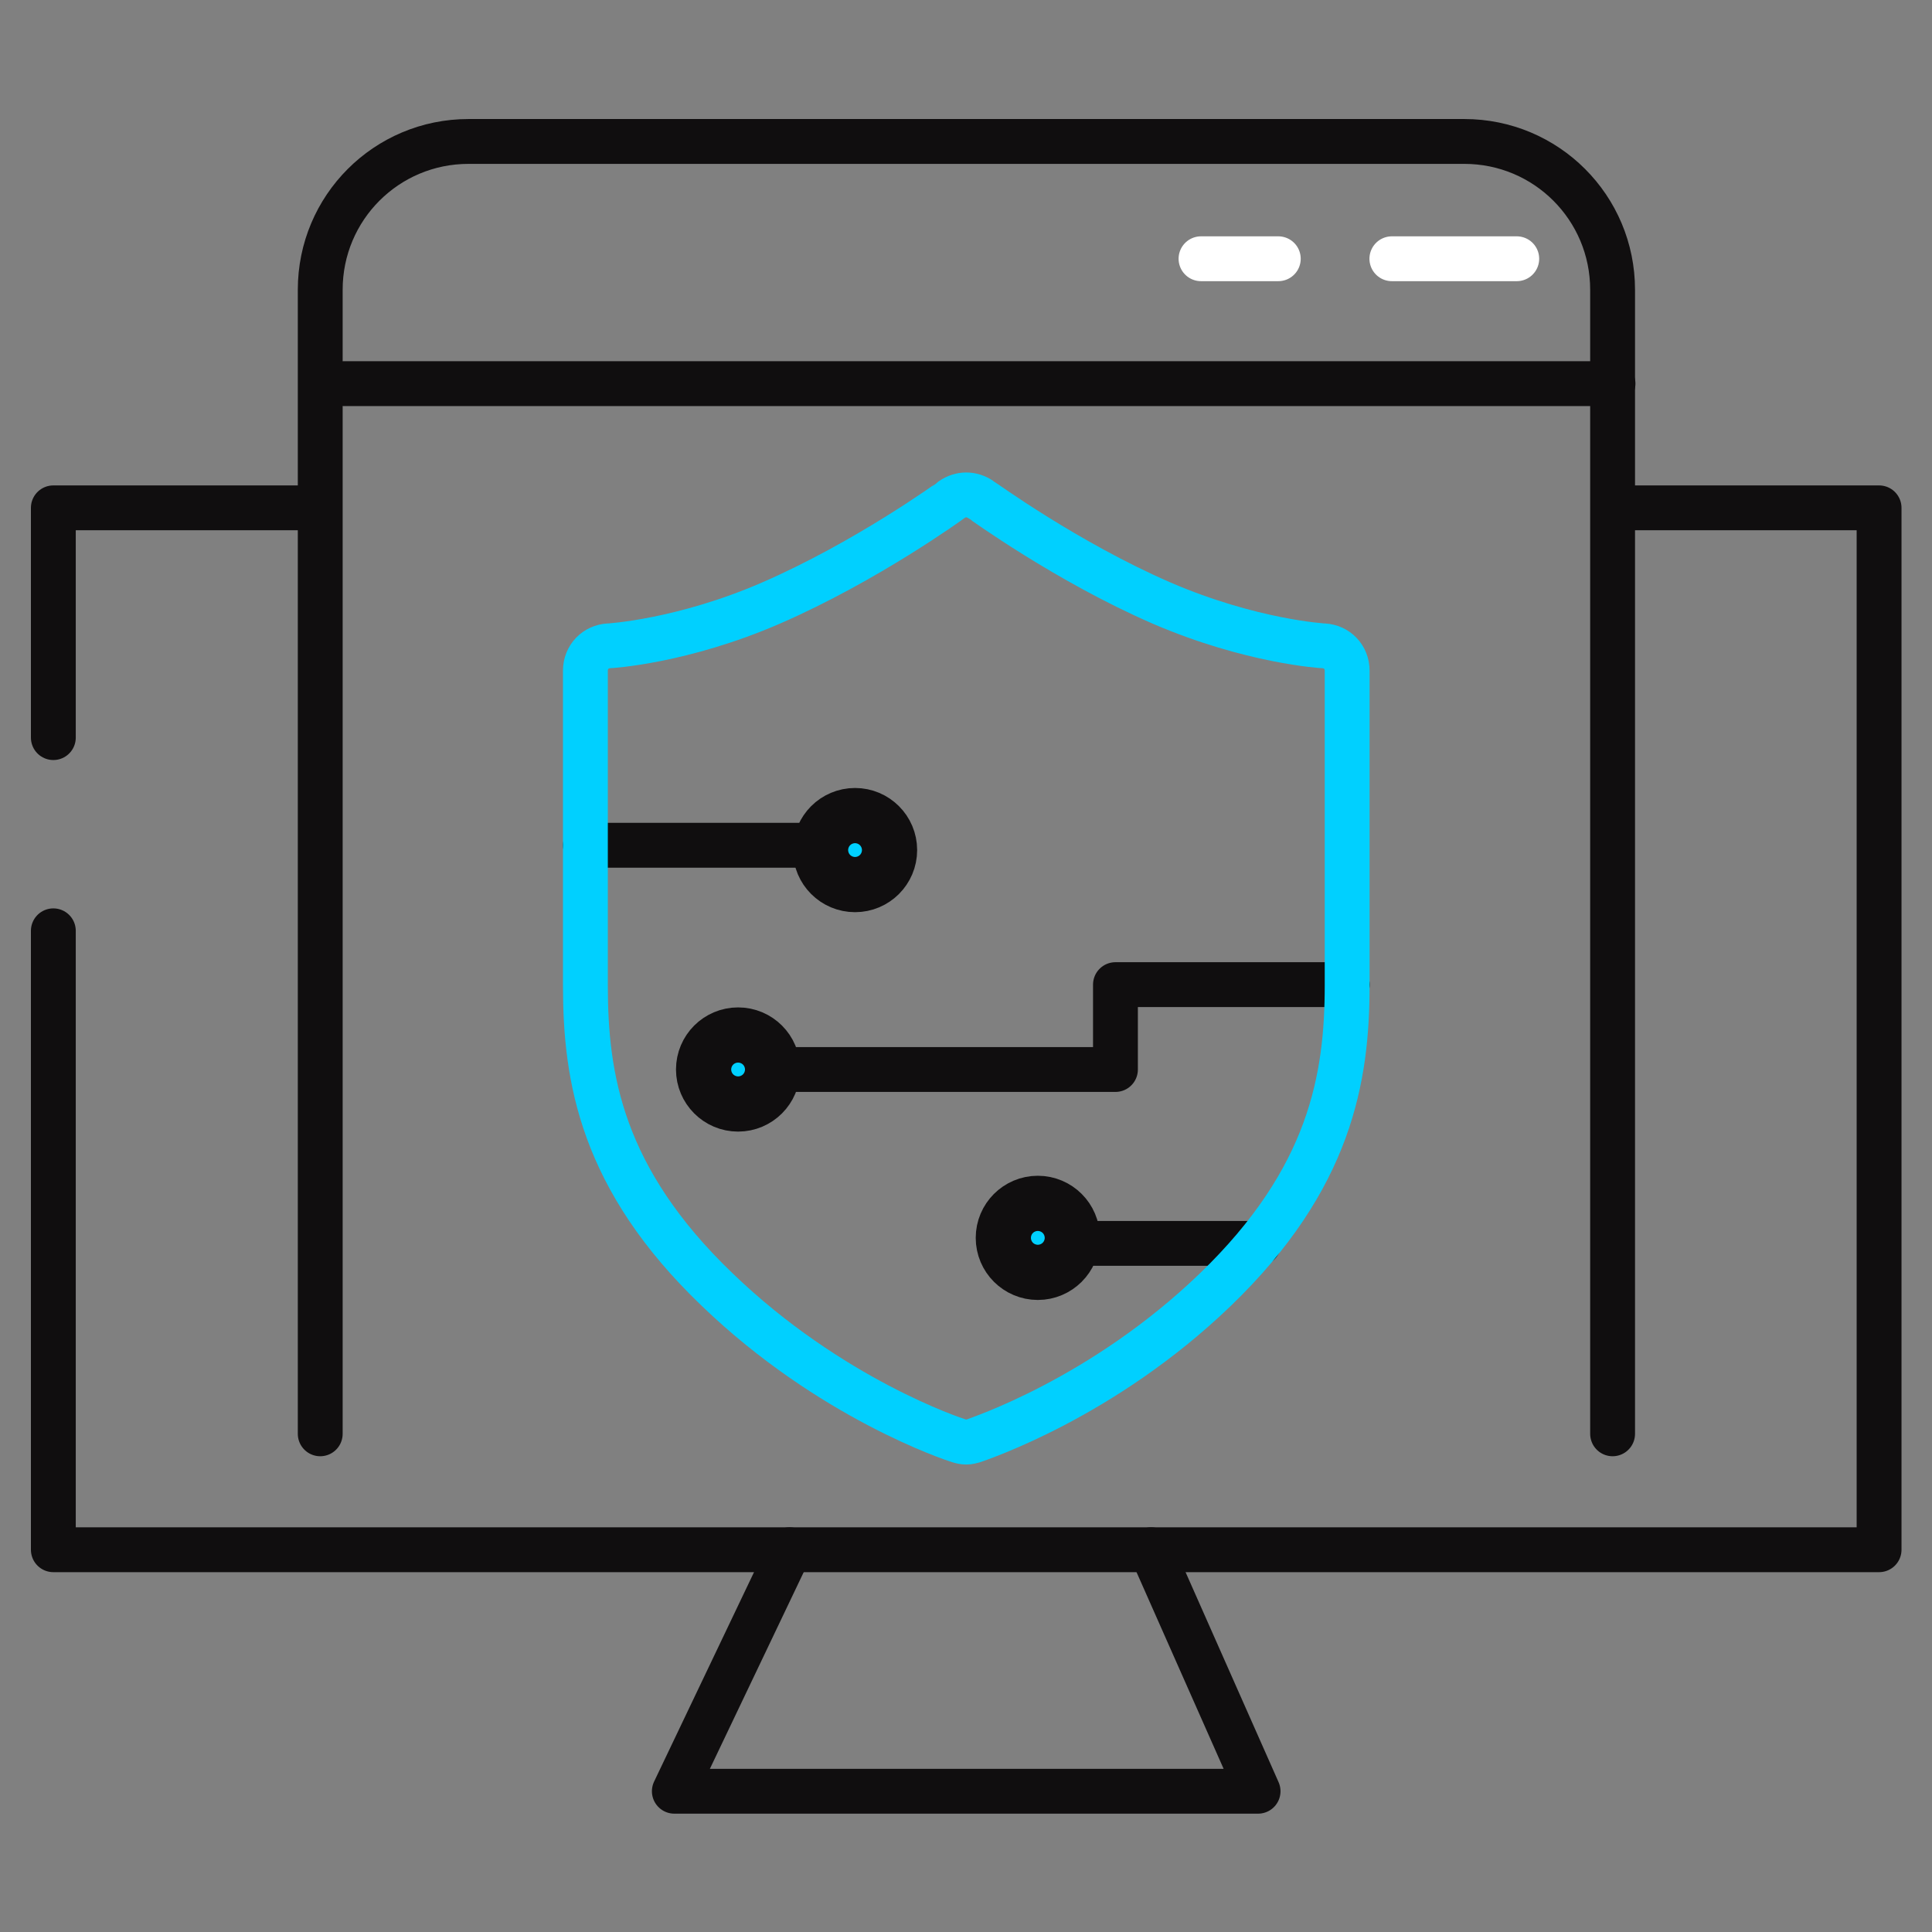
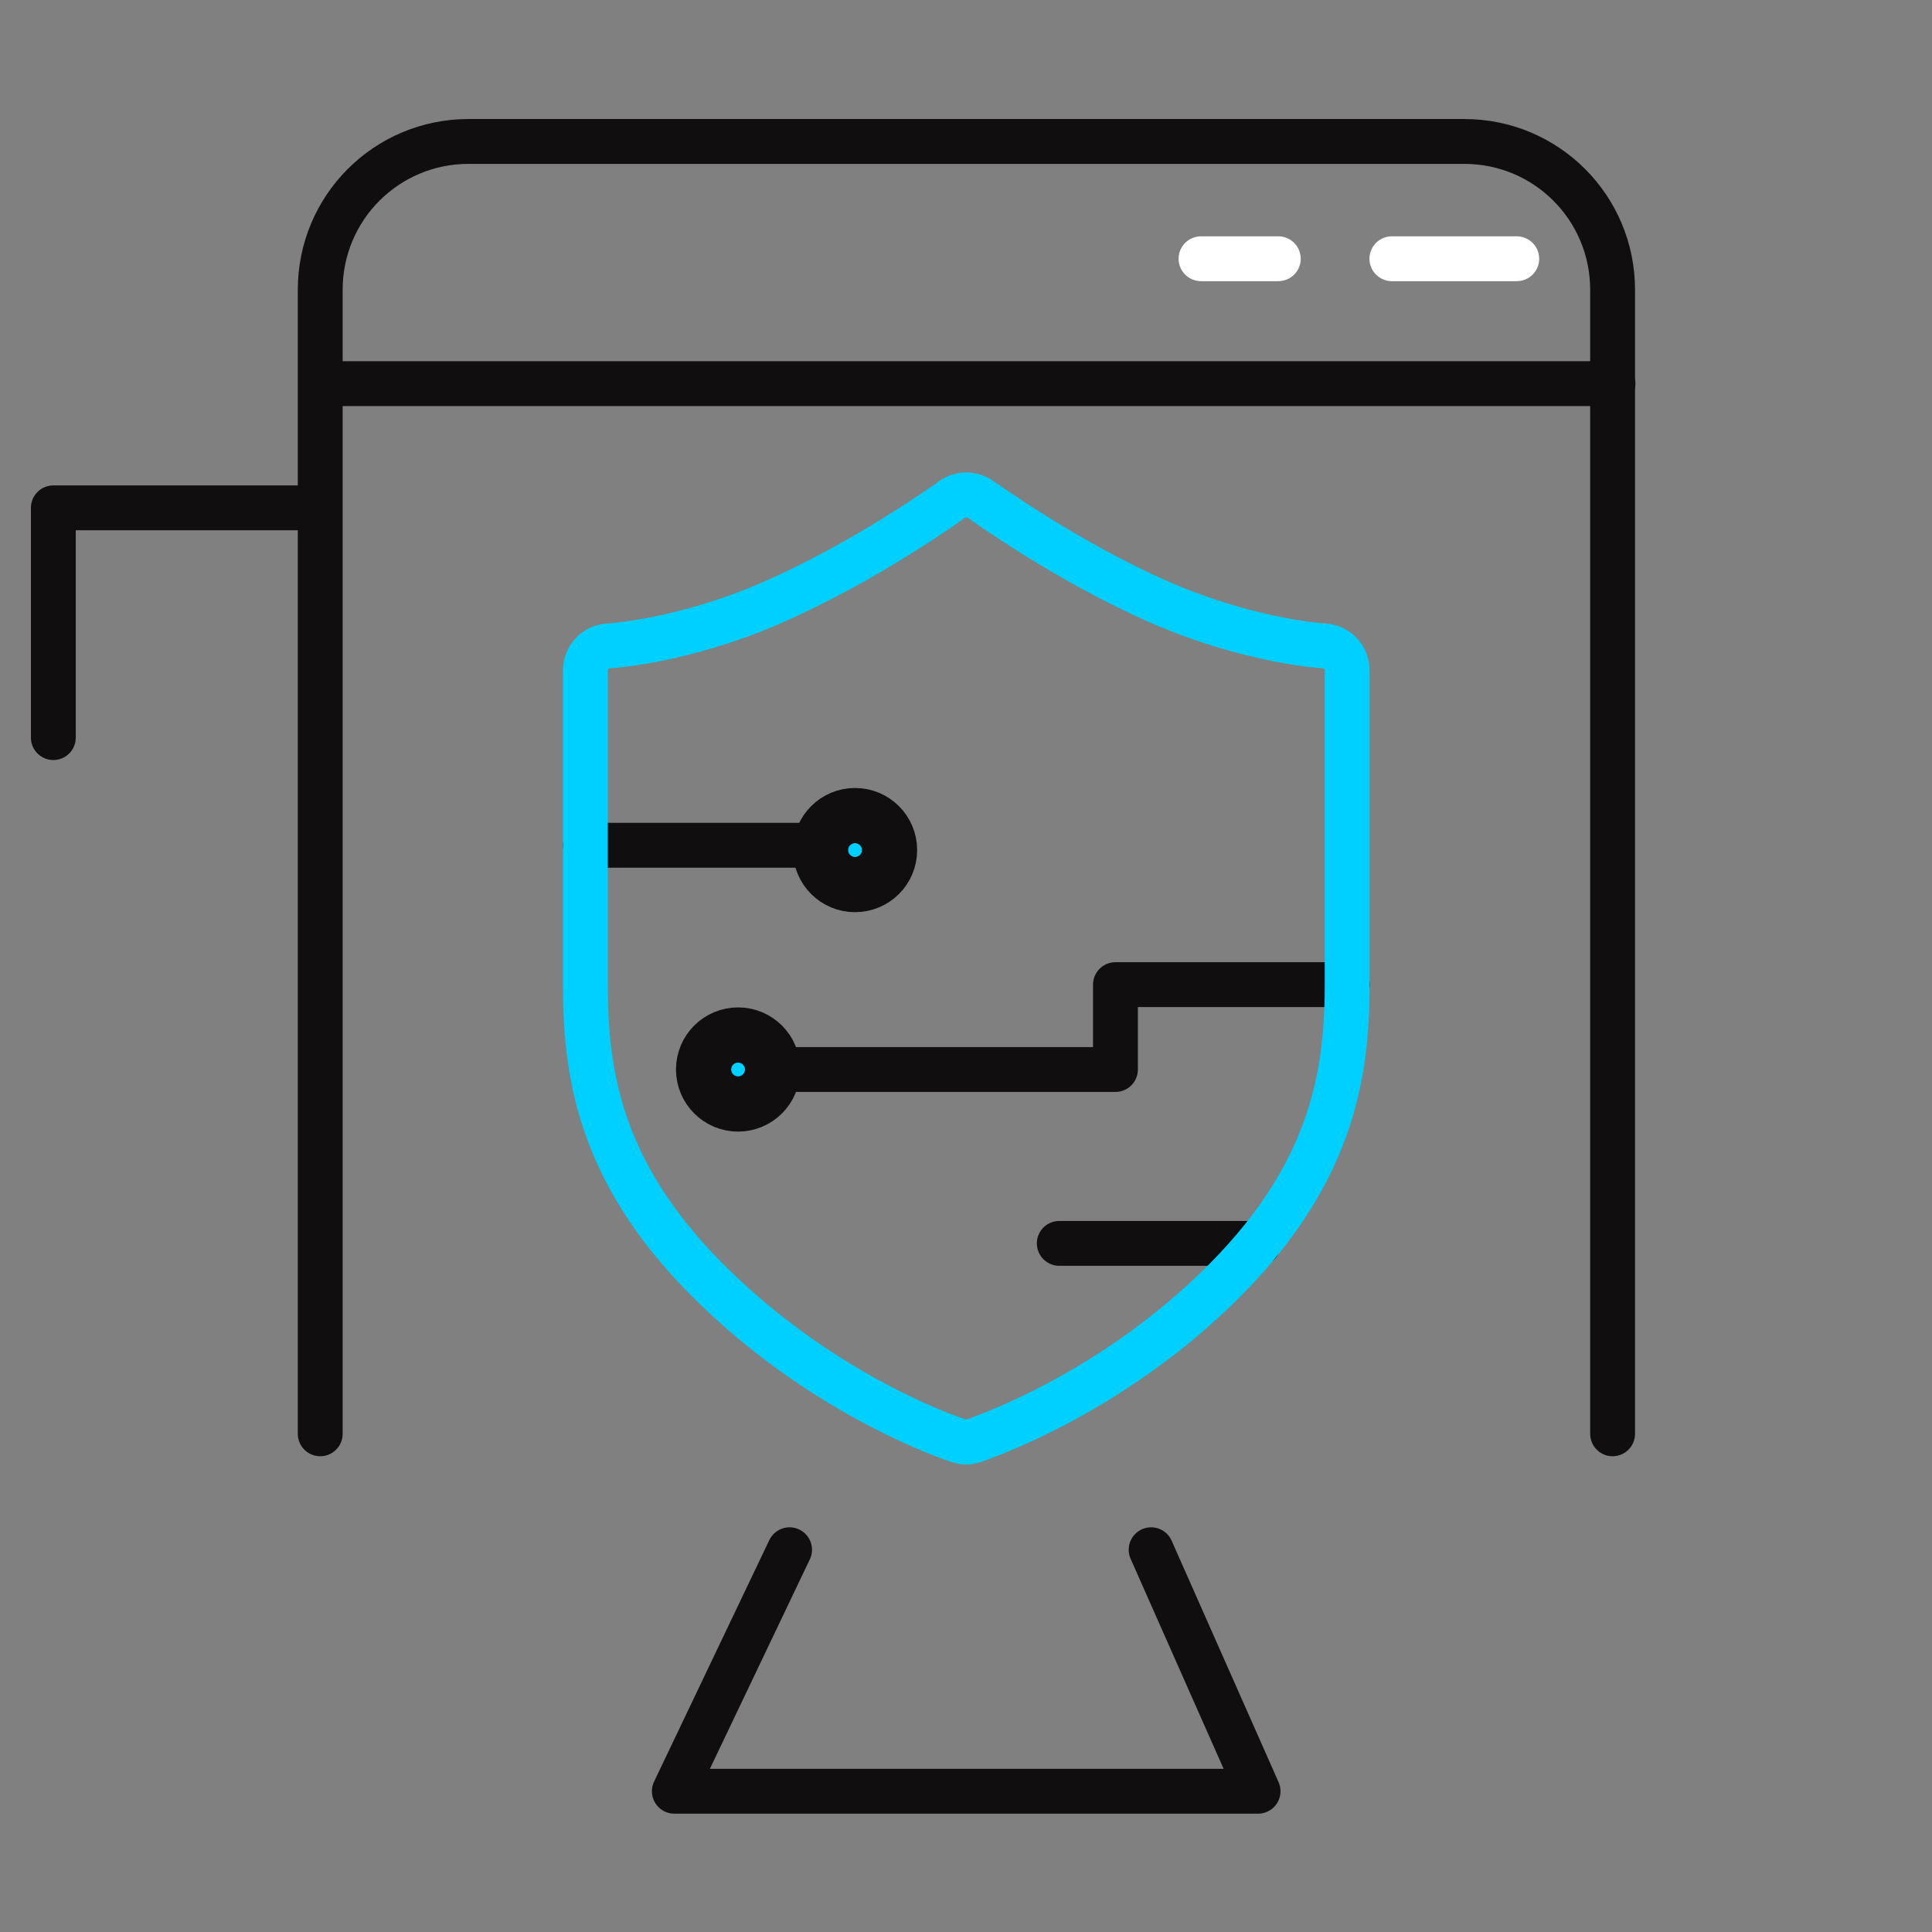
<svg xmlns="http://www.w3.org/2000/svg" width="28" height="28" viewBox="0 0 28 28" fill="none">
  <rect x="0" y="0" width="28" height="28" fill="#808080" stroke="none" />
  <g clip-path="url(#clip0_7683_14638)">
    <path d="M8.484 12.25H12.074" stroke="#100E0F" stroke-width="0.65" stroke-miterlimit="10" stroke-linecap="round" stroke-linejoin="round" />
    <path d="M12.792 12.32C12.792 12.541 12.613 12.72 12.392 12.72C12.171 12.72 11.992 12.541 11.992 12.32C11.992 12.099 12.171 11.92 12.392 11.92C12.613 11.92 12.792 12.099 12.792 12.32Z" fill="#00D0FF" stroke="#100E0F" />
    <path d="M18.242 18.02H15.352" stroke="#100E0F" stroke-width="0.65" stroke-miterlimit="10" stroke-linecap="round" stroke-linejoin="round" />
-     <path d="M15.441 17.94C15.441 18.161 15.261 18.34 15.041 18.34C14.82 18.34 14.641 18.161 14.641 17.94C14.641 17.719 14.82 17.54 15.041 17.54C15.261 17.54 15.441 17.719 15.441 17.94Z" fill="#00D0FF" stroke="#100E0F" />
    <path d="M11.097 15.5C11.097 15.72 10.918 15.9 10.697 15.9C10.476 15.9 10.297 15.72 10.297 15.5C10.297 15.279 10.476 15.1 10.697 15.1C10.918 15.1 11.097 15.279 11.097 15.5Z" fill="#00D0FF" stroke="#100E0F" />
    <path d="M19.526 14.27H16.166V15.5H11.156" stroke="#100E0F" stroke-width="0.65" stroke-miterlimit="10" stroke-linecap="round" stroke-linejoin="round" />
-     <path d="M0.773 13.49V22.46H27.233V7.36H23.573" stroke="#100E0F" stroke-width="0.65" stroke-miterlimit="10" stroke-linecap="round" stroke-linejoin="round" />
    <path d="M4.423 7.36H0.773V10.69" stroke="#100E0F" stroke-width="0.65" stroke-miterlimit="10" stroke-linecap="round" stroke-linejoin="round" />
    <path d="M11.443 22.46L9.773 25.96H18.233L16.683 22.46" stroke="#100E0F" stroke-width="0.65" stroke-miterlimit="10" stroke-linecap="round" stroke-linejoin="round" />
    <path d="M23.371 20.78V4.2C23.371 3.01 22.411 2.05 21.221 2.05H6.791C5.601 2.05 4.641 3.01 4.641 4.2V20.78" stroke="#100E0F" stroke-width="0.65" stroke-miterlimit="10" stroke-linecap="round" stroke-linejoin="round" />
    <path d="M4.977 5.56H23.377" stroke="#100E0F" stroke-width="0.65" stroke-miterlimit="10" stroke-linecap="round" stroke-linejoin="round" />
    <path d="M19.184 9.36C19.174 9.36 18.134 9.3 16.834 8.74C15.454 8.14 14.234 7.25 14.214 7.24C14.084 7.15 13.924 7.15 13.794 7.24C13.784 7.25 12.554 8.14 11.174 8.74C9.884 9.3 8.834 9.36 8.824 9.36C8.634 9.37 8.484 9.52 8.484 9.72V14.28C8.484 15.62 8.714 17.08 10.394 18.69C12.034 20.27 13.824 20.86 13.894 20.88C13.924 20.89 13.964 20.9 14.004 20.9C14.044 20.9 14.074 20.89 14.114 20.88C14.184 20.85 15.974 20.27 17.614 18.69C19.284 17.08 19.524 15.62 19.524 14.28V9.72C19.524 9.52 19.374 9.37 19.184 9.36Z" stroke="#00D0FF" stroke-width="0.65" stroke-miterlimit="10" stroke-linecap="round" stroke-linejoin="round" />
    <path d="M21.982 3.75H20.172" stroke="white" stroke-width="0.65" stroke-miterlimit="10" stroke-linecap="round" stroke-linejoin="round" />
    <path d="M18.526 3.75H17.406" stroke="white" stroke-width="0.65" stroke-miterlimit="10" stroke-linecap="round" stroke-linejoin="round" />
  </g>
  <defs>
    <clipPath id="clip0_7683_14638">
      <rect width="28" height="28" fill="white" />
    </clipPath>
  </defs>
</svg>